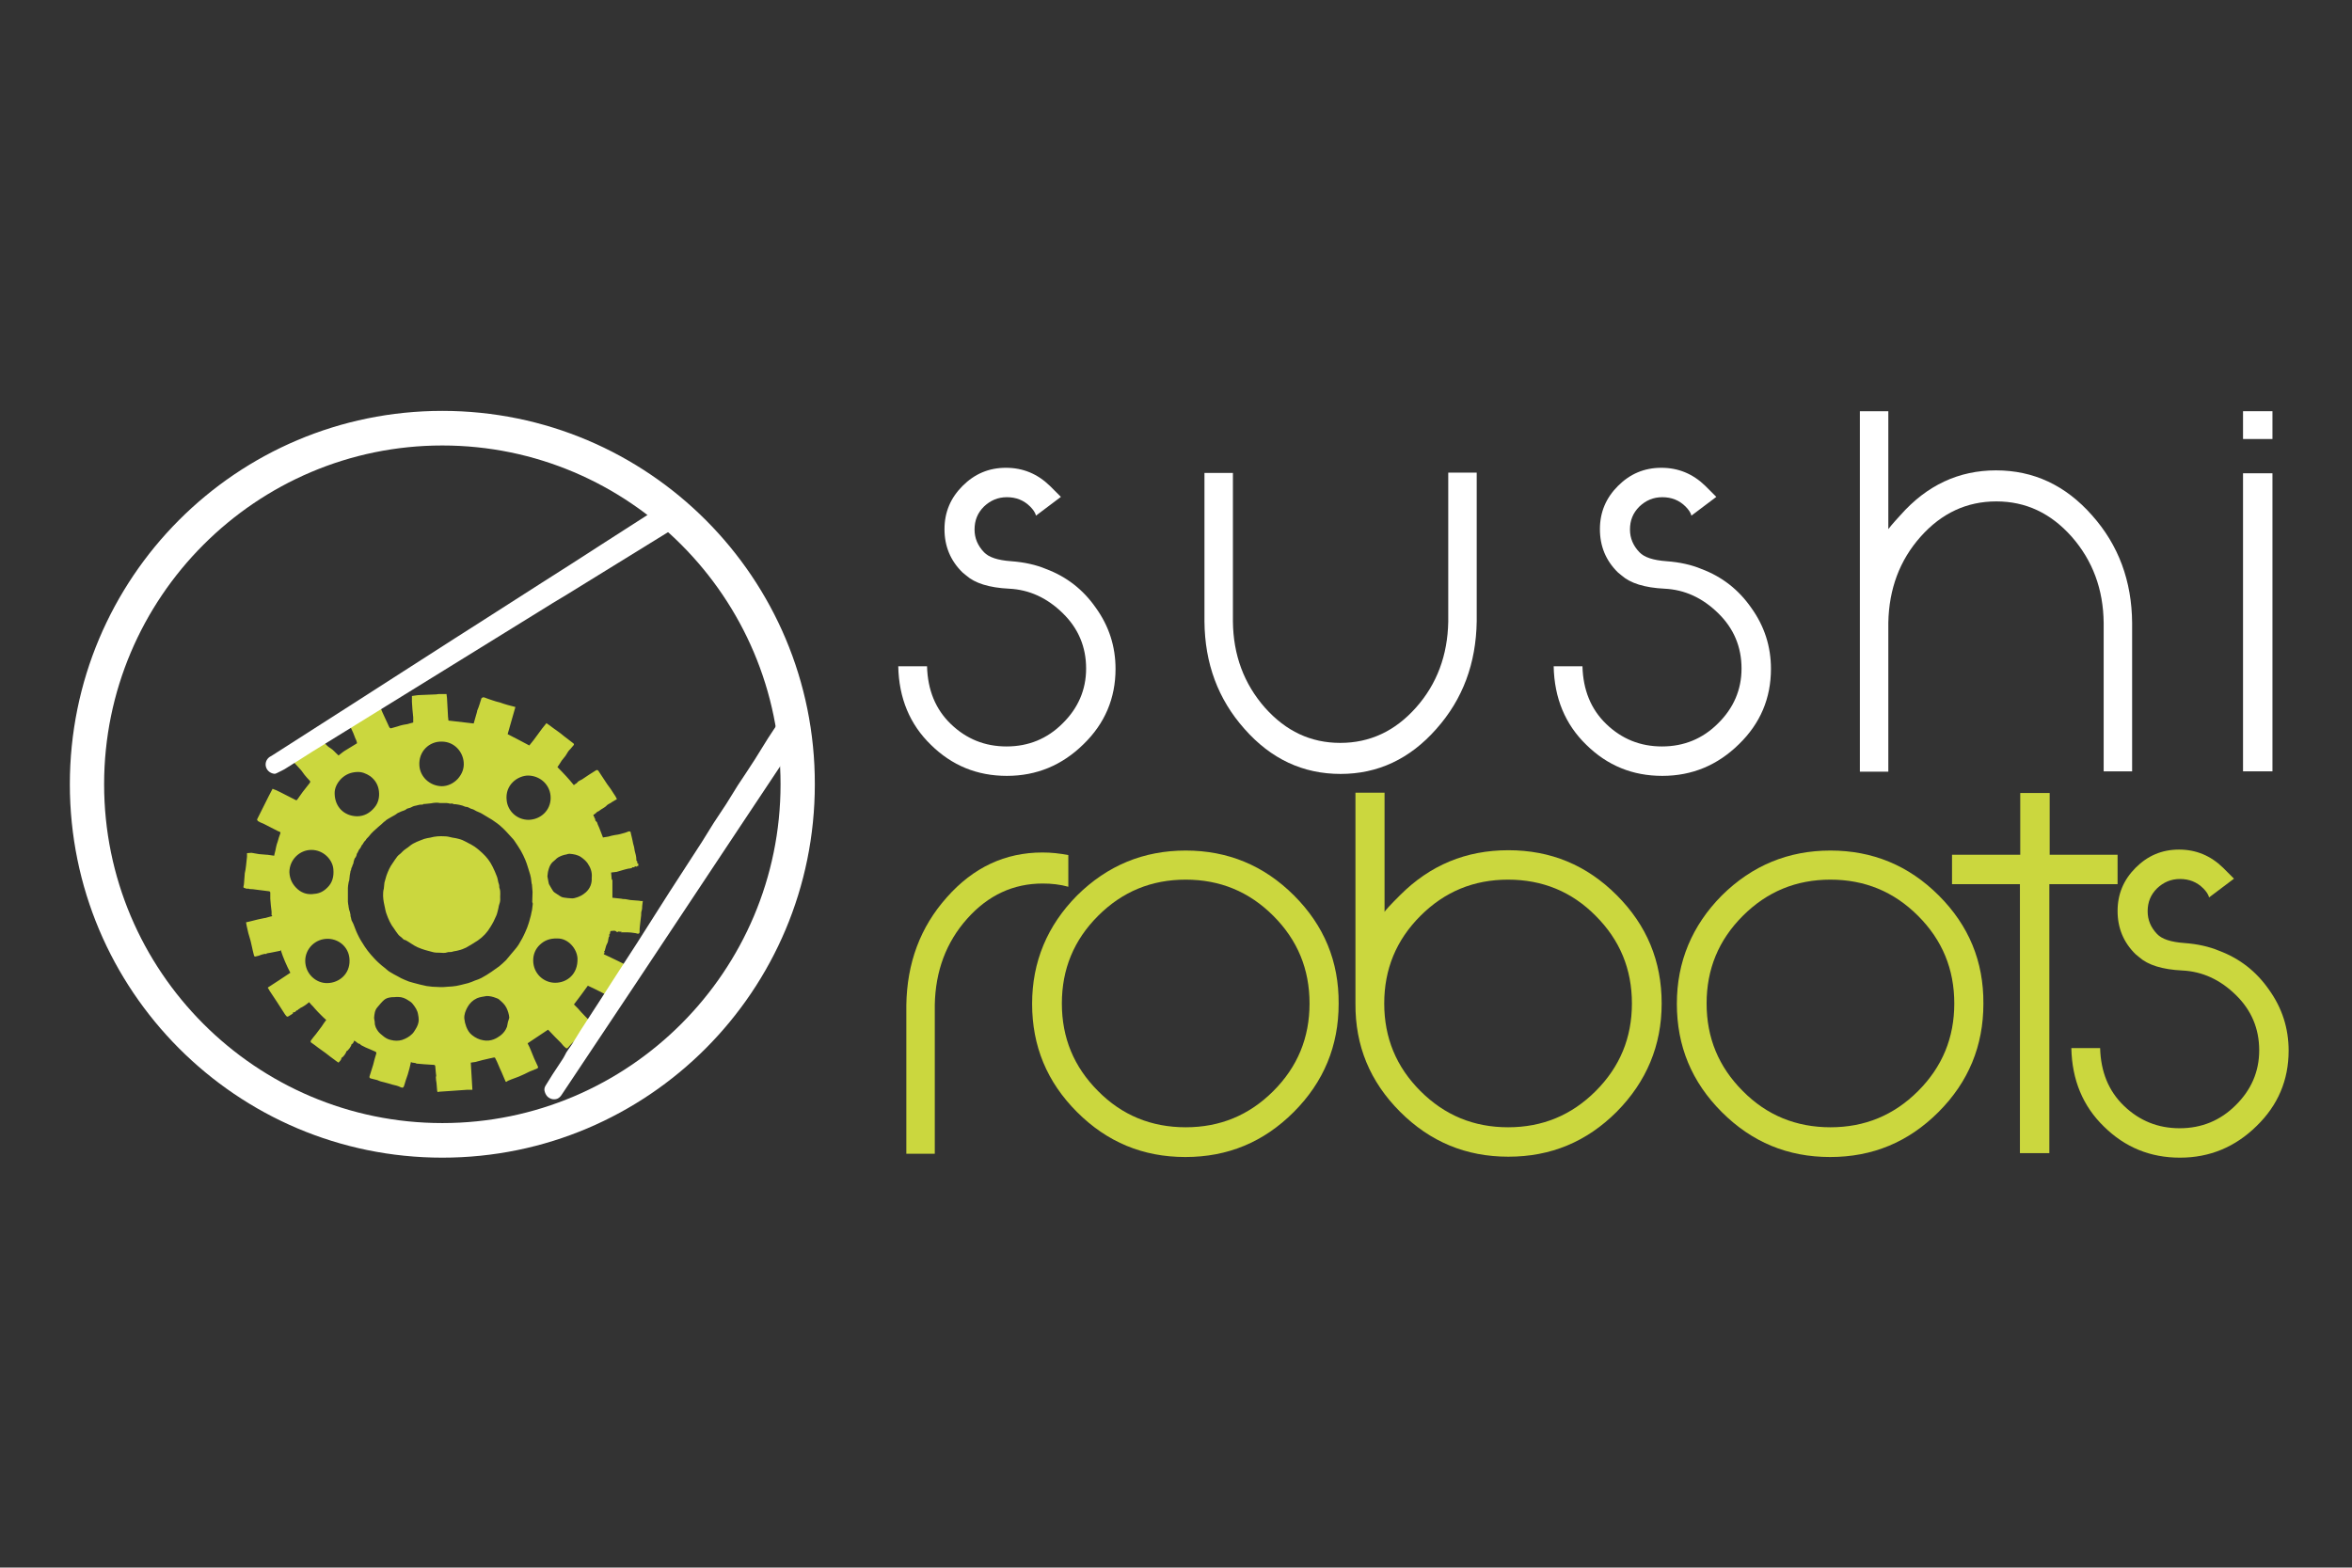
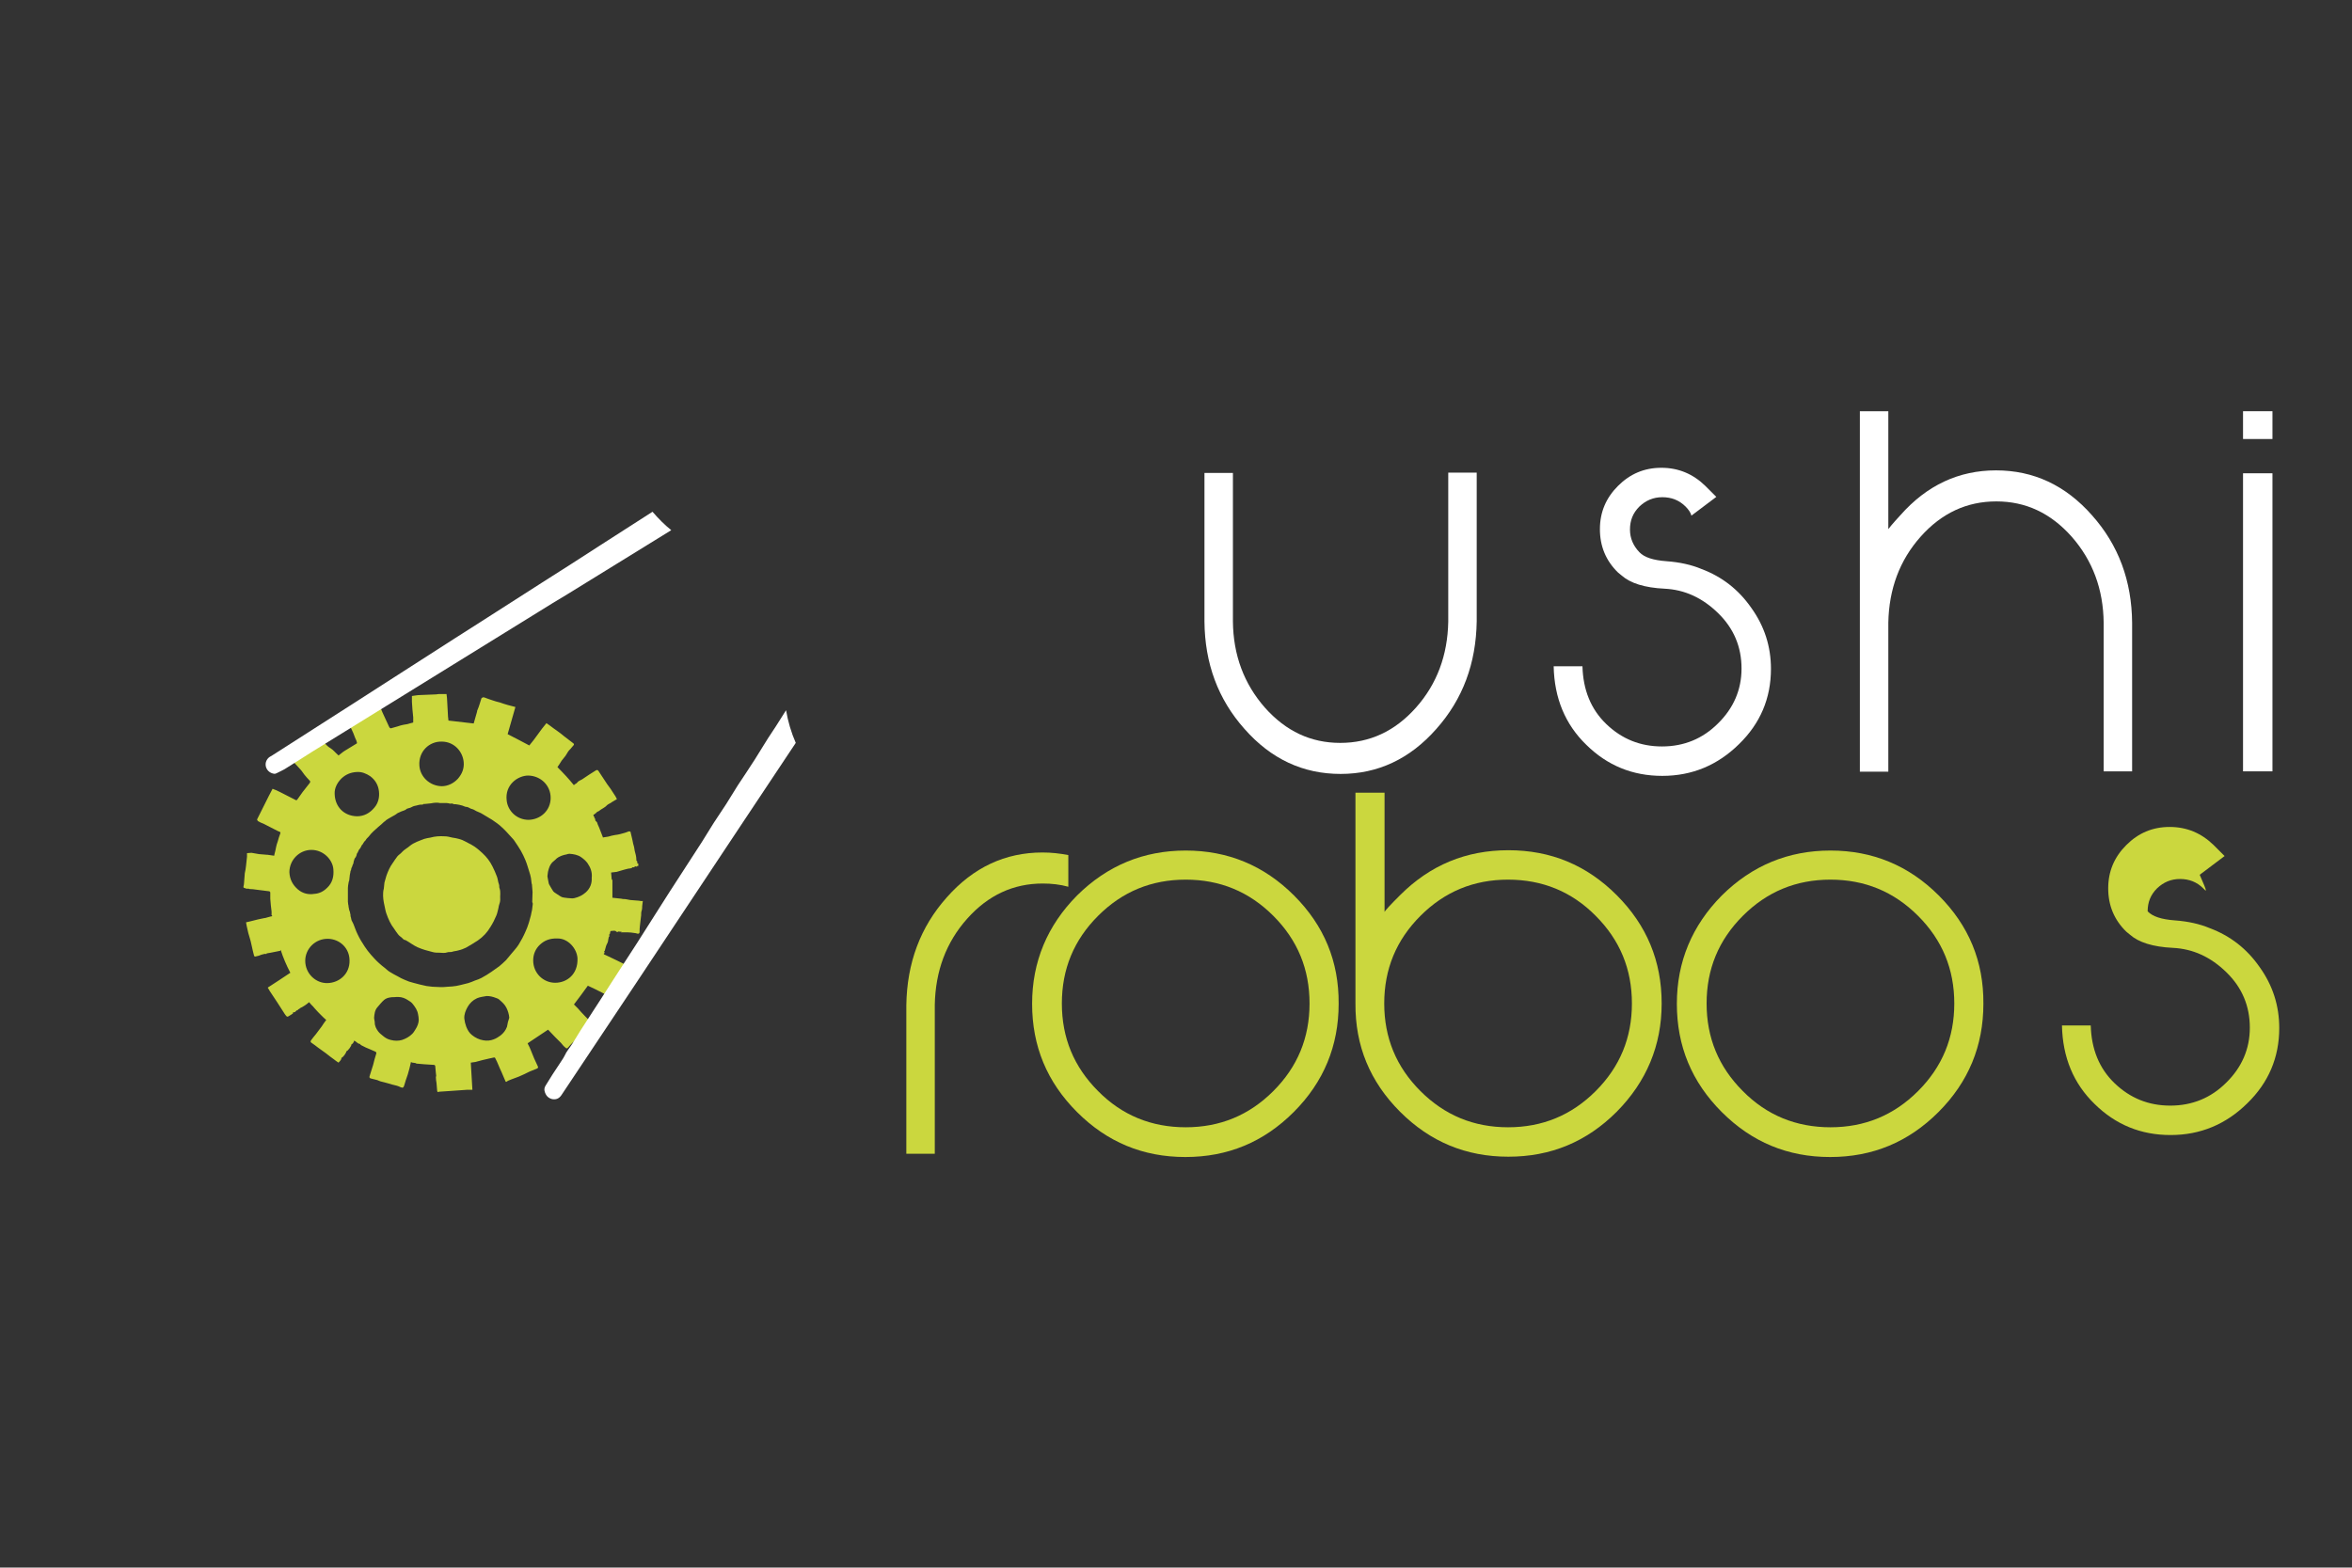
<svg xmlns="http://www.w3.org/2000/svg" version="1.1" id="Calque_1" x="0px" y="0px" viewBox="0 0 727.4 484.9" style="enable-background:new 0 0 727.4 484.9;" xml:space="preserve">
  <rect x="0" y="0" width="727.4" height="484.9" fill="#333333" stroke="none" />
  <style type="text/css">
	.st0{fill:#FFFFFF;}
	.st1{fill:#CBD73E;}
</style>
  <g>
    <g>
-       <path class="st0" d="M318.6,156.7c-2-2-4.4-2.9-7.2-2.9s-5.1,1-7.1,2.9c-2,2-2.9,4.3-2.9,7.1c0,2.7,1,5,2.9,7    c1.5,1.6,4.3,2.5,8.4,2.8c4.1,0.3,7.7,1.1,10.8,2.4c6.4,2.4,11.5,6.4,15.4,12c4.1,5.7,6.1,12,6.1,18.9c0,9.1-3.3,16.9-9.9,23.3    c-6.6,6.5-14.5,9.8-23.7,9.8c-9.2,0-17-3.2-23.5-9.6c-6.5-6.3-9.9-14.4-10.1-24.3h8.9c0.2,7.3,2.6,13.3,7.4,17.9    c4.8,4.6,10.5,6.9,17.2,6.9c6.8,0,12.6-2.4,17.3-7.1c4.8-4.7,7.3-10.4,7.3-17c0-6.7-2.4-12.4-7.2-17.1c-4.9-4.8-10.4-7.3-16.6-7.6    s-10.6-1.7-13.3-4.1c-0.5-0.4-0.9-0.7-1.1-0.9c-3.8-3.7-5.6-8.2-5.6-13.4c0-5.3,1.9-9.7,5.6-13.4c3.7-3.7,8.1-5.6,13.4-5.6    c5.3,0,9.8,1.9,13.6,5.6l3.4,3.4l-7.7,5.8C320.2,158.6,319.5,157.6,318.6,156.7z" />
      <path class="st0" d="M456.7,192.2c-0.2,13-4.3,24.1-12.5,33.3c-8.2,9.3-18.1,13.9-29.6,13.9c-11.6,0-21.5-4.6-29.7-13.9    c-8.2-9.2-12.3-20.3-12.4-33.3v-45.9h8.8v45.9c0.1,10.4,3.4,19.3,9.9,26.7c6.5,7.3,14.2,10.9,23.3,10.9c9.1,0,16.9-3.6,23.4-10.9    c6.5-7.3,9.8-16.2,10-26.6v-46.1h8.8V192.2z" />
      <path class="st0" d="M521.3,156.7c-2-2-4.4-2.9-7.2-2.9c-2.8,0-5.1,1-7.1,2.9c-2,2-2.9,4.3-2.9,7.1c0,2.7,1,5,2.9,7    c1.5,1.6,4.3,2.5,8.4,2.8s7.7,1.1,10.8,2.4c6.4,2.4,11.5,6.4,15.4,12c4.1,5.7,6.1,12,6.1,18.9c0,9.1-3.3,16.9-9.9,23.3    c-6.6,6.5-14.5,9.8-23.7,9.8c-9.2,0-17-3.2-23.5-9.6c-6.5-6.3-9.9-14.4-10.1-24.3h8.9c0.2,7.3,2.6,13.3,7.4,17.9    s10.5,6.9,17.2,6.9c6.8,0,12.6-2.4,17.3-7.1c4.8-4.7,7.3-10.4,7.3-17c0-6.7-2.4-12.4-7.2-17.1c-4.9-4.8-10.4-7.3-16.6-7.6    c-6.2-0.3-10.6-1.7-13.3-4.1c-0.5-0.4-0.9-0.7-1.1-0.9c-3.8-3.7-5.6-8.2-5.6-13.4c0-5.3,1.9-9.7,5.6-13.4    c3.7-3.7,8.1-5.6,13.4-5.6c5.3,0,9.8,1.9,13.6,5.6l3.4,3.4l-7.7,5.8C522.9,158.6,522.2,157.6,521.3,156.7z" />
      <path class="st0" d="M583.9,163.8c0.2-0.3,1.4-1.8,3.8-4.4c8.2-9.3,18.1-13.9,29.6-13.9c11.6,0,21.5,4.6,29.7,13.9    c8.2,9.2,12.3,20.3,12.4,33.3v45.9h-8.8v-45.9c-0.1-10.4-3.4-19.3-9.9-26.7c-6.5-7.3-14.2-10.9-23.3-10.9    c-9.1,0-16.9,3.6-23.4,10.9c-6.5,7.3-9.8,16.2-10,26.6v46.1h-8.8V127.2h8.8V163.8z" />
      <path class="st0" d="M702.8,135.8h-9.1v-8.6h9.1V135.8z M702.8,238.6h-9.1v-92.2h9.1V238.6z" />
    </g>
    <g>
      <path class="st1" d="M197.4,278.6c-0.8-0.1-1.7-0.1-2.5-0.2c-0.7-0.1-1.3-0.3-2-0.3c-0.2,0-0.4,0-0.7-0.1    c-0.9-0.1-1.8-0.2-2.8-0.3v-5.7c0,0-0.1,0-0.1,0c0,0.1,0,0.2-0.1,0.3c-0.1-0.8-0.1-1.6-0.2-2.4c0.5-0.1,1.1-0.1,1.7-0.2    c0.8-0.2,1.6-0.5,2.4-0.7c0.4-0.1,0.8-0.2,1.2-0.3c0.4-0.1,1,0,1.3-0.4c0.1-0.1,0.3,0,0.5,0c0.1,0,0.2-0.1,0.2-0.3    c0.2,0,0.5,0,0.7,0.1v-0.2c0.1,0,0.4,0,0.4,0c0-0.3,0-0.5,0-0.8c-0.1,0-0.2,0-0.3,0c0-0.1,0-0.3,0-0.5c0-0.1,0-0.1-0.2-0.3    c0,0-0.1-0.1-0.1-0.2c0-0.1,0-0.2,0-0.3c0-0.9-0.3-1.8-0.5-2.6c-0.1-0.4-0.1-0.8-0.2-1.2c-0.2-0.7-0.4-1.4-0.5-2.1    c-0.1-0.6-0.3-1.2-0.4-1.7c-0.1-0.3-0.1-0.6-0.2-0.9c-0.1-0.1-0.4-0.2-0.6-0.1c-0.4,0.1-0.7,0.3-1.1,0.4c-1,0.3-2.1,0.6-3.1,0.7    c-0.7,0.1-1.4,0.3-2.1,0.5c-0.4,0.1-0.9,0.1-1.3,0.2c-0.1,0-0.2,0-0.3,0.1c-0.4-1-0.8-2-1.2-3.1c-0.2-0.5-0.5-1-0.6-1.5    c-0.1-0.4-0.6-0.4-0.6-0.9c0-0.1-0.1-0.3-0.1-0.5c0,0-0.1,0-0.2,0c0-0.1,0.1-0.3,0.1-0.4h-0.2c-0.1-0.2-0.1-0.3-0.2-0.6    c0.2-0.1,0.4-0.3,0.7-0.5c0,0,0,0-0.1-0.1c0.1,0,0.3,0,0.3,0c0.1-0.4,0.5-0.4,0.8-0.6c0.8-0.7,1.8-1,2.5-1.8    c0.3-0.3,0.8-0.5,1.3-0.8c0.1,0,0.1-0.1,0.1-0.1c0.6-0.3,1.1-0.7,1.7-1c-0.3-0.6-0.6-1.2-1-1.7c-0.6-1-1.3-2-2-2.9    c-0.9-1.4-1.8-2.7-2.7-4.1c-0.2-0.3-0.4-0.4-0.8-0.2c-1.4,0.9-2.9,1.8-4.3,2.8c-0.5,0.3-1.2,0.5-1.5,1c-0.3,0.4-0.8,0.4-1,0.8    c-1.6-2-3.3-3.8-5.1-5.6c0.4-0.6,0.9-1.3,1.3-2c0.4-0.5,0.8-1,1.2-1.5c0.3-0.4,0.5-0.9,0.8-1.3c0.2-0.3,0.4-0.5,0.7-0.8    c0.4-0.4,0.7-0.9,1.1-1.3c0-0.1,0-0.3-0.1-0.4c-1-0.8-2-1.5-3-2.3c-0.6-0.5-1.2-1-1.8-1.4c-0.5-0.4-1-0.7-1.4-1    c-0.7-0.5-1.4-1.1-2.2-1.6c-1.9,2.2-3.4,4.7-5.3,6.9c-2.2-1.2-4.4-2.3-6.7-3.5c0.8-2.7,1.6-5.5,2.4-8.4c-0.8-0.2-1.6-0.4-2.3-0.6    c-0.8-0.2-1.6-0.5-2.5-0.8c-0.8-0.2-1.6-0.4-2.4-0.7c-0.7-0.2-1.4-0.5-2-0.7c-0.2-0.1-0.5-0.2-0.7-0.2c-0.2,0-0.5,0.2-0.6,0.3    c-0.2,0.5-0.3,1.1-0.5,1.6c-0.2,0.7-0.5,1.5-0.8,2.2c-0.1,0.2,0,0.3-0.1,0.5c-0.3,1.2-0.7,2.3-1,3.5c-2.6-0.3-5.2-0.6-7.8-0.9    c-0.1-0.8-0.2-1.6-0.2-2.4c-0.1-1.2-0.1-2.4-0.2-3.6c0-0.7-0.1-1.4-0.2-2.2c-0.8,0-1.6,0-2.4,0c-0.3,0-0.6,0.1-0.8,0.1    c-1.6,0.1-3.3,0.1-4.9,0.2c-0.9,0-1.8,0.2-2.6,0.3c0,0.6,0,1.2,0,1.8c0.1,1.6,0.2,3.2,0.4,4.8c0,0.5,0,1.1,0,1.6    c-0.7,0.2-1.2,0.3-1.8,0.5c-0.4,0.1-0.8,0.1-1.2,0.2c-0.6,0.1-1.2,0.3-1.8,0.5c-0.7,0.2-1.4,0.4-2.1,0.6c-0.1,0-0.3-0.1-0.4-0.2    c-0.2-0.3-0.3-0.6-0.4-0.8c-0.6-1.3-1.2-2.6-1.8-3.9c-0.3-0.7-0.6-1.4-0.8-2.1c-0.1-0.3-0.2-0.6-0.7-0.3c-1.6,0.7-3.3,1.4-4.9,2.1    c-0.9,0.4-1.9,0.9-2.8,1.3c-0.5,0.2-1.1,0.5-1.7,0.7c-0.2,0.1-0.2,0.2-0.1,0.4c0.4,0.9,0.8,1.9,1.3,2.8c0.5,1,0.9,2,1.3,3.1    c0.2,0.4,0.4,0.8,0.5,1.3c0,0.1,0,0.3-0.1,0.3c-1.2,0.7-2.4,1.5-3.6,2.2c-0.7,0.4-1.3,1-2,1.5c-0.1-0.1-0.2-0.2-0.3-0.3    c-0.7-0.6-1.3-1.4-2.1-1.9c-1.6-0.9-2.4-2.5-3.8-3.5c-1,0.9-2,1.9-3.1,2.8c-1.6,1.5-3.1,3-4.7,4.5c-0.1,0.1,0,0.3,0.1,0.4    c0.7,0.8,1.4,1.5,2.1,2.3c0.5,0.5,0.8,1.1,1.3,1.7c0.5,0.6,1,1.2,1.6,1.8c0.2,0.2,0.2,0.4,0,0.7c-0.7,0.9-1.5,1.9-2.2,2.8    c-0.6,0.8-1.1,1.6-1.7,2.4c-0.1,0.1-0.3,0.2-0.4,0.1c-1.6-0.8-3.3-1.7-4.9-2.5c-0.7-0.4-1.5-0.7-2.3-1c-0.4,0.8-0.8,1.5-1.2,2.3    c-0.9,1.8-1.8,3.6-2.7,5.4c-0.3,0.6-0.6,1.2-0.9,1.8c0,0.1,0.2,0.4,0.3,0.5c0.5,0.3,1.1,0.6,1.7,0.8c1.5,0.8,3,1.5,4.5,2.3    c0.2,0.1,0.3,0.1,0.5,0.2c0.2,0.1,0.3,0.2,0.2,0.5c-0.3,0.8-0.6,1.7-0.8,2.5c-0.2,0.6-0.4,1.1-0.5,1.7c-0.1,0.3-0.1,0.7-0.2,1    c-0.1,0.4-0.2,0.8-0.3,1.2c0,0.2-0.1,0.3-0.1,0.5c-0.7-0.1-1.4-0.2-2.1-0.3c-0.1,0-0.1,0-0.2,0c-0.8-0.1-1.6-0.1-2.4-0.2    c-0.8-0.1-1.5-0.3-2.3-0.4c-0.4,0-0.9,0.1-1.4,0.1c0,0.4,0,0.8,0,1.1c-0.1,0.9-0.2,1.9-0.3,2.8c-0.1,0.8-0.2,1.6-0.4,2.4    c0,0,0,0.1,0,0.1c-0.1,0.9-0.1,1.7-0.2,2.6c0,0.5-0.1,0.9-0.2,1.4c0,0.1,0,0.2,0.1,0.3c0.4,0.1,0.9,0.4,1.2,0.3    c0.3-0.1,0.4,0.1,0.6,0.1c0.7,0,1.4,0.1,2.1,0.2c1.3,0.2,2.7,0.3,4,0.5c0.1,0,0.3,0.2,0.3,0.4c0,0.6,0,1.3,0,1.9    c0.1,1.3,0.2,2.6,0.4,4c0,0.2,0,0.4,0,0.7c0,0.1-0.1,0.3,0,0.3c0.4,0.5,0.1,0.4-0.3,0.5c-0.4,0.1-0.7,0.2-1.1,0.3    c-0.3,0.1-0.6,0.2-0.9,0.2c-0.6,0.1-1.3,0.3-1.9,0.4c-0.8,0.2-1.6,0.4-2.4,0.6c-0.4,0.1-0.8,0.2-1.3,0.3c0.1,0.4,0.1,0.7,0.2,1.1    c0.2,0.7,0.3,1.5,0.5,2.2c0.2,0.8,0.5,1.6,0.7,2.4c0.1,0.4,0.2,0.9,0.3,1.3c0.1,0.6,0.3,1.2,0.4,1.8c0.1,0.4,0.2,0.8,0.3,1.2    c0.1,0.6,0.3,0.7,0.8,0.5c0.3-0.1,0.6-0.1,0.8-0.2c0.5-0.2,1-0.4,1.6-0.5c0.2-0.1,0.4,0,0.7,0c0-0.1,0.1-0.2,0.1-0.2    c0.4-0.1,0.8-0.1,1.2-0.2c1-0.2,2-0.4,3-0.6c0,0,0-0.1,0.1-0.3c0.8,2.5,1.8,4.8,3,7.1c-2.3,1.5-4.6,3.1-7,4.6    c0.2,0.3,0.4,0.6,0.6,1c1.6,2.4,3.2,4.8,4.7,7.2c0.1,0.1,0.2,0.3,0.3,0.4c0.4,0.5,0.5,0.5,1.1,0.1c0.3-0.2,0.7-0.4,1.1-0.7    c0-0.1,0-0.3,0-0.3c0.2-0.1,0.4-0.1,0.5-0.1c0.4-0.1,0.5-0.7,1-0.6c0-0.4,0.4-0.3,0.6-0.5c0,0,0-0.1,0-0.1    c1.1-0.5,2.1-1.2,2.9-1.9c0.3,0.3,0.5,0.6,0.7,0.8c0.2,0.2,0.4,0.4,0.5,0.5c0.2,0.2,0.4,0.5,0.6,0.7c0.6,0.7,1.3,1.4,2,2.1    c0.5,0.5,0.9,0.9,1.5,1.4c-0.5,0.7-1,1.3-1.4,2c-0.6,0.8-1.2,1.6-1.8,2.4c-0.5,0.6-1,1.2-1.5,1.9c-0.2,0.3-0.2,0.6,0.2,0.8    c0.7,0.5,1.3,0.9,1.9,1.4c0.8,0.6,1.7,1.2,2.5,1.8c0.8,0.6,1.6,1.3,2.5,1.9c0.4,0.3,0.9,0.7,1.4,1c0.4-0.5,0.9-0.8,0.9-1.5    c0.4,0,1.6-1.6,1.5-2c0.4,0,1.7-1.7,1.6-2.2c0.2,0.1,0.8-0.6,0.8-1.1c0.7,0.2,1.1,1,1.8,1c0.1,0.1,0.2,0.3,0.4,0.4    c0.9,0.5,1.8,0.9,2.8,1.3c0.5,0.2,1.1,0.5,1.6,0.7c0.2,0.1,0.3,0.2,0.3,0.5c-0.4,1.2-0.7,2.4-1,3.6c-0.4,1.2-0.7,2.3-1.1,3.5    c-0.1,0.4,0,0.6,0.4,0.7c0.7,0.2,1.3,0.3,2,0.5c0.3,0.1,0.6,0.3,1,0.4c0.4,0.1,0.8,0.2,1.2,0.3c0.4,0.1,0.7,0.2,1.1,0.3    c0.9,0.3,1.7,0.5,2.6,0.7c0.4,0.1,0.9,0.3,1.3,0.5c0.7,0.3,0.9,0.1,1.1-0.5c0.3-1.1,0.7-2.3,1.1-3.4c0.4-1.3,0.7-2.5,1-3.9    c0.5,0.4,1.2,0.1,1.7,0.5c0,0,0.1,0,0.1,0c0.8,0.1,1.5,0.1,2.3,0.2c1,0.1,2.1,0.1,3.1,0.2c0.1,0,0.3,0.2,0.3,0.3    c0.1,0.7,0.1,1.5,0.2,2.2c0,0.3,0.1,0.5,0.1,0.8c0,0.2-0.1,0.4-0.1,0.5c0,0.6,0.1,1.2,0.2,1.8c0.1,0.8,0.1,1.6,0.2,2.4    c0,0.1,0.1,0.3,0.2,0.4h0.2c0,0,0.1-0.1,0.1-0.1c1-0.1,2-0.1,3-0.2c1.9-0.1,3.8-0.3,5.7-0.4c0.5,0,1.1,0,1.7,0    c-0.2-2.8-0.3-5.6-0.5-8.4c0.4-0.1,0.9-0.1,1.4-0.2c1.5-0.4,2.9-0.8,4.4-1.1c0.5-0.1,0.9-0.2,1.4-0.3c0.1,0,0.2,0,0.3,0.1    c0.2,0.4,0.4,0.8,0.6,1.2c0.3,0.7,0.6,1.4,0.9,2.1c0.4,0.8,0.7,1.6,1.1,2.5c0.2,0.4,0.4,0.9,0.6,1.4c0.1,0.2,0.2,0.4,0.5,0.1    c0.4-0.3,0.9-0.4,1.3-0.6c0.8-0.3,1.6-0.6,2.4-0.9c1.1-0.5,2.3-1,3.4-1.6c0.5-0.2,1-0.4,1.5-0.6c0.3-0.1,0.6-0.2,0.9-0.4    c0.1-0.1,0.1-0.3,0.1-0.4c-0.4-0.9-0.8-1.7-1.2-2.6c-0.4-0.9-0.7-1.8-1.1-2.7c-0.2-0.6-0.5-1.1-0.8-1.7c-0.1-0.1-0.1-0.3-0.1-0.3    c2.1-1.4,4.2-2.8,6.3-4.2c0.7,0.7,1.4,1.5,2.2,2.3c0.6,0.6,1.2,1.2,1.8,1.8c0.4,0.5,0.8,1,1.3,1.4c0.4,0.4,0.6,0.4,1-0.1    c0.4-0.5,0.8-0.9,1.2-1.3c0.7-0.6,1.5-1.2,2.2-1.9c0.4-0.4,0.8-0.9,1.2-1.3c0.5-0.4,1-0.8,1.4-1.3c0.4-0.3,0.7-0.7,1.1-1    c0.3-0.3,0.2-0.5,0-0.7c-0.6-0.7-1.2-1.3-1.9-2c-0.8-0.8-1.6-1.7-2.3-2.5c-0.4-0.4-0.8-0.8-1.2-1.2c1.5-1.9,2.9-3.9,4.3-5.8    c1.5,0.7,3,1.4,4.5,2.2c1,0.5,2,1.1,3,1.6c0.1,0,0.4-0.1,0.5-0.3c0.6-1.1,1.1-2.1,1.7-3.2c0.6-1.3,1.3-2.6,1.9-4    c0.3-0.6,0.6-1.3,0.9-1.9c0.1-0.3,0-0.4-0.2-0.5c-1.1-0.6-2.2-1.2-3.3-1.7c-0.8-0.4-1.7-0.8-2.5-1.2c-0.5-0.2-1-0.5-1.5-0.7    c0,0-0.1-0.1-0.1-0.2c0.1-0.1,0.2-0.1,0.3-0.3c0-0.1-0.4-0.5,0-0.5c0.1-0.4,0.2-0.8,0.3-1.1c0-0.1,0.2-0.7,0.3-0.9    c0.1-0.2,0.2-0.4,0.3-0.6c0.1-0.3,0.2-0.6,0.2-0.9c0.1-0.3,0.1-0.7,0.2-1c0,0,0.1,0,0.2,0c0-0.3-0.3-0.6,0.1-0.8    c0.1-0.3,0.1-0.7,0.2-0.9c0.3,0,0.7-0.1,1-0.1c0.2,0,0.6,0,0.7,0.2c0.3,0.3,0.6,0.2,0.9,0c0,0,0.2,0.1,0.2,0.1c0.2,0,0.4,0,0.7,0    c-0.1,0.1-0.2,0.1-0.3,0.2c0.8,0,1.5,0,2.2,0c0.7,0,1.3,0.1,2,0.2c0.3,0,0.6,0.1,0.9,0.2c0.4,0.1,0.7-0.1,0.7-0.5    c0-0.6,0-1.3,0.1-1.9c0.1-0.9,0.2-1.8,0.3-2.6c0.1-0.5,0.1-0.9,0.1-1.4c0-0.3,0.1-0.6,0.2-0.9c0.1-0.4,0.1-0.8,0.1-1.2    c0.1-0.5,0.1-1.1,0.2-1.6C198.1,278.8,197.9,278.6,197.4,278.6z M163.4,239.9c3.9,0.1,6.9,3.1,6.9,6.9c0,3.9-3.1,6.7-6.8,6.8    c-3.8,0-6.5-2.9-6.8-6C156.1,242.8,160.1,239.9,163.4,239.9z M136.6,229.4c3.9,0,6.5,3.1,6.8,6.3c0.2,2-0.5,3.7-1.8,5.2    c-1.3,1.4-3.1,2.3-5,2.3c-3.8-0.1-6.7-3-6.9-6.4C129.4,232.4,132.8,229.3,136.6,229.4z M105.6,240.8c1.4-1.3,2.9-1.9,4.8-2    c1.5-0.1,2.9,0.5,4.1,1.3c1.6,1.2,2.5,2.8,2.7,4.7c0.2,1.8-0.2,3.6-1.4,5c-1.4,1.7-3.2,2.7-5.4,2.7c-4.1-0.1-6.8-3-6.9-6.9    C103.4,243.9,104.2,242.2,105.6,240.8z M92.1,275.1c-1.6-1.4-2.5-3.1-2.6-5.3c0-3.8,3.1-6.9,6.8-6.9c3.8,0,6.6,3.1,6.8,6    c0.2,2.2-0.3,4.2-1.9,5.7c-1.1,1.1-2.4,1.8-4,1.9C95.4,276.8,93.6,276.4,92.1,275.1z M101.3,304.1c-3.7,0.1-6.9-3-6.9-6.9    c0-3.7,3.1-6.9,7.1-6.8c3.6,0.1,6.6,2.9,6.6,6.7C108.2,301.2,105,304,101.3,304.1z M128.5,318.4c-0.3,0.5-0.6,1-1,1.4    c-0.9,0.9-2,1.5-3.2,1.9c-1.1,0.3-2.2,0.3-3.4,0c-1-0.2-1.8-0.7-2.5-1.3c-0.5-0.4-1-0.8-1.4-1.3c-0.6-0.8-1.1-1.7-1.1-2.8    c0-0.5-0.2-1-0.2-1.5c0.1-1.1,0.2-2.3,1-3.2c0.7-0.8,1.3-1.6,2.1-2.3c0.6-0.5,1.3-0.7,2.1-0.8c0.6-0.1,1.1,0,1.6-0.1    c0.3,0,0.5,0,0.7,0c1.1,0,2.1,0.4,3,1c0.5,0.3,1,0.6,1.4,1.1c0.8,1,1.5,2,1.7,3.3c0.1,0.5,0.2,1.1,0.2,1.7    C129.5,316.4,129.1,317.5,128.5,318.4z M157.1,316.1c-0.1,0.5-0.2,1-0.3,1.5c-0.4,1.1-1.1,2-2,2.7c-0.7,0.5-1.3,0.9-2.1,1.2    c-1,0.4-2.1,0.5-3.2,0.3c-1.3-0.2-2.5-0.8-3.5-1.6c-0.9-0.7-1.4-1.6-1.8-2.6c-0.3-0.8-0.5-1.6-0.6-2.5c-0.1-1.3,0.4-2.5,1-3.6    c0.7-1.2,1.6-2.1,2.9-2.7c0.4-0.2,0.9-0.3,1.3-0.4c0.6-0.1,1.1-0.2,1.7-0.3c1,0,1.9,0.2,2.9,0.6c0.4,0.1,0.8,0.3,1.1,0.6    c0.8,0.7,1.6,1.4,2.1,2.4c0.5,1,0.8,2,0.9,3.1C157.4,315.3,157.2,315.7,157.1,316.1z M164.7,280.2c-0.1,0.6-0.1,1.3-0.3,1.9    c-0.1,0.7-0.3,1.4-0.5,2.1c-0.1,0.5-0.3,1-0.4,1.4c-0.3,0.9-0.6,1.8-1,2.6c-0.6,1.4-1.3,2.7-2.1,4c-0.7,1.1-1.6,2-2.4,3    c-0.5,0.6-1,1.2-1.5,1.8c-0.7,0.7-1.4,1.3-2.1,1.9c-0.8,0.6-1.6,1.1-2.4,1.7c-1,0.7-2,1.3-3.1,1.9c-0.6,0.3-1.3,0.6-2,0.8    c-0.7,0.3-1.4,0.6-2.1,0.8c-0.8,0.2-1.6,0.4-2.4,0.6c-0.5,0.1-1,0.2-1.4,0.3c0,0-0.1,0-0.1,0c-0.7,0.1-1.4,0.2-2.1,0.2    c-1.1,0.1-2.2,0.2-3.3,0.1c-1.2,0-2.4-0.1-3.6-0.3c-1.4-0.3-2.7-0.6-4.1-1c-0.9-0.2-1.7-0.5-2.6-0.9c-0.8-0.3-1.5-0.7-2.2-1.1    c-0.8-0.4-1.7-0.9-2.5-1.4c-0.5-0.3-1-0.8-1.5-1.2c-0.6-0.5-1.2-0.9-1.8-1.5c-0.9-0.8-1.7-1.7-2.5-2.6c-0.7-0.8-1.3-1.6-1.9-2.5    c-0.8-1.2-1.6-2.5-2.2-3.8c-0.5-1-0.9-2.2-1.3-3.2c-0.2-0.4-0.4-0.8-0.6-1.2c0,0,0-0.1,0-0.1c-0.1-0.2-0.1-0.3-0.1-0.5    c0,0,0,0,0,0c-0.1-0.3-0.2-0.5-0.2-0.8c0,0,0-0.1,0-0.1c0-0.1,0-0.1,0-0.2l0,0c0-0.1-0.1-0.2-0.1-0.4c0-0.2-0.1-0.3-0.1-0.5    c0-0.1,0-0.1-0.1-0.2c-0.1-0.1,0-0.2-0.1-0.4c-0.1-0.2-0.1-0.3-0.1-0.5c0-0.1-0.1-0.3-0.1-0.4c0-0.2,0-0.5-0.1-0.7    c0-0.3-0.1-0.6-0.1-0.9c0-0.1,0-0.3,0-0.4c0-0.7,0-1.3,0-2c0-0.6,0-1.2,0-1.8c0-0.5,0.1-1,0.2-1.6c0-0.2,0.1-0.5,0.2-0.7    c0.1-0.6,0.1-1.2,0.2-1.8c0-0.2,0.1-0.3,0.1-0.5c0.1-0.3,0.1-0.6,0.1-0.7c0.1-0.1,0.1-0.1,0.1-0.1c0-0.1,0.1-0.2,0.1-0.3    c0-0.3,0.1-0.6,0.3-0.9c0.1-0.2,0.1-0.5,0.3-0.8c0.2-0.3,0.1-0.8,0.3-1.1c0-0.2,0.1-0.4,0.2-0.6c0-0.1,0.1-0.2,0.2-0.3    c0,0,0,0,0,0c0,0,0,0,0,0c0,0,0-0.1,0.1-0.1c0.1-0.2,0.2-0.5,0.3-0.7c0,0,0-0.1,0-0.1c0-0.2,0.1-0.4,0.2-0.5c0,0,0-0.1,0-0.1    c0.1,0,0.1,0,0.1,0c0-0.1,0.1-0.2,0.1-0.3c0,0,0,0,0,0c0,0,0,0,0,0c0-0.1,0.1-0.1,0.1-0.1c0.1-0.4,0.3-0.7,0.6-1    c0.2-0.3,0.4-0.7,0.5-1c0,0,0,0,0.1,0c0.1-0.1,0.1-0.2,0.2-0.3c0.1-0.2,0.2-0.3,0.3-0.5c0.1-0.2,0.3-0.4,0.5-0.6    c0,0,0.1-0.1,0.1-0.1c0.2-0.5,0.7-0.8,1-1.2c0.8-1.1,1.9-2,2.9-2.9c0.6-0.5,1.2-1,1.8-1.6c0.1-0.1,0.2-0.1,0.2-0.1    c0.5-0.6,1.3-0.9,1.9-1.3c0.6-0.4,1.2-0.6,1.7-1c0.3-0.3,0.7-0.4,1.1-0.6c0.7-0.4,1.5-0.4,2.1-1c0.1-0.1,0.4-0.1,0.6-0.2    c0.7-0.1,1.2-0.6,1.8-0.7c0.8-0.1,1.5-0.5,2.4-0.4c0.1,0,0.2-0.1,0.4-0.1c0,0-0.1-0.1-0.1-0.1c0.2,0,0.4,0,0.5,0    c0.6-0.1,1.3-0.1,1.9-0.2c0.5-0.1,1.1-0.2,1.6-0.2c0.4,0,0.7,0,1.1,0.1c0.7,0,1.3,0,2,0c0.4,0,0.8,0.1,1.2,0.2    c0.3,0,0.6-0.1,0.8,0c0.4,0.3,0.7,0.1,1.1,0.2c0.6,0.1,1.3,0.2,1.9,0.4c0.4,0.1,0.8,0.4,1.2,0.4c0.7,0,1.2,0.6,1.9,0.7    c0.4,0.1,0.8,0.4,1.2,0.6c0.6,0.3,1.3,0.5,1.9,0.9c1,0.6,2,1.2,3,1.8c1,0.7,2.1,1.4,3,2.3c1,0.9,1.8,1.8,2.7,2.8    c0.4,0.5,0.9,0.9,1.2,1.4c0.7,1,1.4,2.1,2,3.1c0.5,0.9,1,1.9,1.4,2.9c0.5,1.2,0.8,2.4,1.2,3.6c0.2,0.6,0.4,1.3,0.5,1.9    c0.1,0.5,0.1,1.1,0.2,1.6c0,0.1,0,0.2,0.1,0.3c0,0.4,0.1,0.8,0.1,1.2c0,0.4,0.1,0.8,0.1,1.2c0,1.1-0.1,2.1-0.1,3.2    C164.8,279.2,164.8,279.7,164.7,280.2z M171.7,304c-3.7,0-6.8-3-6.8-6.9c0-1.9,0.7-3.6,2.1-4.9c1.3-1.2,2.9-2,5.5-1.9    c3.2,0,5.9,3.1,6.1,6.1C178.8,301.4,175.3,304,171.7,304z M181.2,276c-1,0.9-2.2,1.5-3.5,1.8c-0.7,0.2-1.4,0-2.1,0    c-0.6-0.1-1.2-0.1-1.8-0.3c-0.5-0.2-1-0.6-1.5-0.9c-0.2-0.1-0.4-0.3-0.6-0.4c-0.2-0.1-0.4-0.3-0.6-0.5c-0.4-0.6-0.8-1.3-1.2-2    c-0.2-0.3-0.2-0.6-0.3-1c-0.1-0.5-0.2-1.1-0.3-1.6c0.1-0.7,0.1-1.3,0.3-1.9c0.2-0.8,0.5-1.6,1-2.2c0.3-0.4,0.8-0.7,1.2-1.1    c0.5-0.6,1.2-0.9,1.9-1.2c0.5-0.2,1-0.3,1.5-0.4c0.3-0.1,0.6-0.2,0.9-0.2c1.3,0.1,2.6,0.3,3.7,1.1c0.7,0.5,1.4,1.1,1.9,1.8    c0.9,1.3,1.5,2.8,1.3,4.5C183.1,273.3,182.5,274.8,181.2,276z" />
      <path class="st1" d="M124.2,290c-0.4-0.3-0.8-0.6-1.1-1c-0.4-0.5-0.8-1.1-1.2-1.7c-1.1-1.4-1.8-3-2.4-4.7    c-0.3-0.8-0.4-1.7-0.6-2.5c-0.3-1.3-0.5-2.6-0.4-4c0-0.4,0.1-0.8,0.2-1.2c0.1-0.6,0.1-1.3,0.2-1.9c0.2-0.7,0.4-1.4,0.6-2.1    c0.5-1.4,1.1-2.8,2-4c0.5-0.7,0.9-1.4,1.4-2c0.4-0.5,1-0.8,1.4-1.3c0.7-0.8,1.6-1.2,2.4-1.9c1.3-1.1,3-1.6,4.5-2.2    c0.6-0.2,1.3-0.3,1.9-0.4c1.4-0.4,2.9-0.5,4.4-0.4c0.8,0,1.6,0.2,2.4,0.4c0.7,0.1,1.3,0.2,2,0.4c0.8,0.2,1.5,0.5,2.2,0.9    c0.6,0.3,1.1,0.6,1.7,0.9c1.3,0.7,2.3,1.6,3.4,2.6c1.3,1.2,2.3,2.5,3.1,4.1c0.5,1,1,2.1,1.4,3.2c0.3,0.8,0.3,1.6,0.6,2.3    c0.2,0.5,0,0.9,0.2,1.3c0.4,1.1,0.1,2.3,0.2,3.5c0,0.6-0.2,1.2-0.4,1.8c-0.1,0.3-0.1,0.7-0.2,1c-0.2,0.7-0.3,1.4-0.6,2.1    c-0.5,1.2-1.1,2.4-1.8,3.5c-1,1.7-2.3,3.1-3.9,4.2c-1.2,0.8-2.4,1.5-3.6,2.2c-0.8,0.4-1.6,0.7-2.5,0.9c-0.6,0.2-1.3,0.2-1.8,0.4    c-0.6,0.2-1.1,0-1.6,0.2c-0.8,0.3-1.6,0.1-2.4,0.1c-0.7,0-1.4,0-2.1-0.2c-1.6-0.4-3.1-0.8-4.7-1.5c-1.3-0.6-2.4-1.5-3.7-2.2    C124.9,290.8,124.6,290.4,124.2,290C124.2,290,124.2,290,124.2,290z" />
    </g>
    <g>
      <path class="st0" d="M243.1,219.7c-1,1.6-2.1,3.3-3.1,4.9c-0.8,1.3-1.7,2.5-2.5,3.8c-1.4,2.2-2.7,4.4-4.1,6.6    c-1.7,2.7-3.5,5.3-5.2,7.9c-1.2,1.9-2.4,3.9-3.6,5.8c-1.3,2-2.6,3.9-3.9,5.9c-1.2,1.9-2.4,3.9-3.6,5.8    c-3.4,5.2-6.7,10.4-10.1,15.6c-1.4,2.2-2.8,4.4-4.2,6.6c-3.9,6.2-7.8,12.3-11.8,18.4c-3.8,6-7.7,11.9-11.5,17.8    c-0.8,1.3-1.6,2.6-2.4,3.9c-0.8,1.3-1.9,2.5-2.5,3.9c-0.4,0.8-1,1.6-1.5,2.4c-1.5,2.2-2.9,4.4-4.3,6.7c-0.4,0.6-0.6,1.3-0.3,2.1    c0.4,1.2,1.1,1.9,2.3,2.2c1.2,0.2,2.1-0.2,2.8-1.2c0.1-0.2,0.3-0.4,0.4-0.6c7.6-11.4,15.2-22.8,22.8-34.2    c10.7-16.2,21.5-32.3,32.2-48.5c5.7-8.6,11.4-17.1,17.1-25.7C244.7,226.6,243.7,223.2,243.1,219.7z" />
      <path class="st0" d="M201.8,158.3c-5.4,3.5-10.8,6.9-16.2,10.4c-6,3.9-12.1,7.8-18.1,11.6c-6.3,4-12.6,8.1-18.9,12.1    c-2.7,1.7-5.3,3.4-8,5.1c-10.8,6.9-21.6,13.9-32.4,20.8c-8,5.1-15.9,10.2-23.9,15.3c-0.3,0.2-0.7,0.4-1,0.6    c-1.8,1.4-1.4,4,0.6,4.9c0.5,0.2,1.1,0.4,1.6,0.1c1.1-0.6,2.2-1,3.2-1.7c2.6-1.6,5.2-3.3,7.9-5c12.3-7.6,24.6-15.2,36.9-22.8    c11-6.8,22-13.6,33-20.4c3-1.9,6-3.7,9-5.5c10.7-6.6,21.4-13.2,32.1-19.8C205.6,162.4,203.6,160.4,201.8,158.3z" />
    </g>
    <g id="Ellipse_1_2_">
-       <path class="st0" d="M136.8,137.8c57.7,0,104.6,47,104.6,104.8c0,57.8-46.9,104.8-104.6,104.8c-57.7,0-104.6-47-104.6-104.8    C32.2,184.8,79.2,137.8,136.8,137.8 M136.8,127.1c-63.7,0-115.2,51.7-115.2,115.5c0,63.8,51.6,115.5,115.2,115.5    c63.7,0,115.2-51.7,115.2-115.5C252.1,178.8,200.5,127.1,136.8,127.1L136.8,127.1z" />
-     </g>
+       </g>
    <g>
      <path class="st1" d="M330.4,274.3c-2.5-0.7-5.2-1-7.9-1c-9.1,0-16.9,3.6-23.4,10.9c-6.5,7.3-9.8,16.2-10,26.6v46.1h-8.8v-46    c0.2-13,4.3-24.1,12.5-33.3c8.2-9.3,18.1-13.9,29.6-13.9c2.8,0,5.4,0.3,8,0.8V274.3z" />
      <path class="st1" d="M366.7,263.1c13,0,24.2,4.6,33.5,13.9c9.3,9.3,13.9,20.4,13.8,33.5c0,13-4.6,24.2-13.9,33.5    s-20.4,13.9-33.5,13.9s-24.2-4.6-33.5-13.9s-13.9-20.4-13.9-33.5c0-13,4.7-24.2,13.9-33.5C342.5,267.7,353.7,263.1,366.7,263.1z     M366.7,348.7c10.6,0,19.6-3.7,27.1-11.2c7.5-7.5,11.2-16.5,11.2-27.1s-3.7-19.6-11.2-27.1c-7.5-7.5-16.5-11.2-27.1-11.2    s-19.6,3.7-27.1,11.2c-7.5,7.5-11.2,16.5-11.2,27.1s3.7,19.6,11.2,27.1C347,345,356.1,348.7,366.7,348.7z" />
      <path class="st1" d="M428.1,282.2c0.4-0.7,2-2.4,4.9-5.3c9.3-9.3,20.4-13.9,33.5-13.9s24.2,4.6,33.5,13.9    c9.3,9.3,13.9,20.4,13.9,33.5c0,13-4.7,24.2-13.9,33.5c-9.3,9.3-20.4,13.9-33.5,13.9s-24.2-4.6-33.5-13.9s-13.9-20.4-13.8-33.5    v-65.2h9V282.2z M466.4,272.1c-10.6,0-19.6,3.7-27.1,11.2c-7.5,7.5-11.2,16.5-11.2,27.1s3.7,19.6,11.2,27.1    c7.5,7.5,16.5,11.2,27.1,11.2s19.6-3.7,27.1-11.2c7.5-7.5,11.2-16.5,11.2-27.1s-3.7-19.6-11.2-27.1    C486.1,275.8,477,272.1,466.4,272.1z" />
      <path class="st1" d="M566.1,263.1c13,0,24.2,4.6,33.5,13.9c9.3,9.3,13.9,20.4,13.8,33.5c0,13-4.6,24.2-13.9,33.5    c-9.3,9.3-20.4,13.9-33.5,13.9s-24.2-4.6-33.5-13.9s-13.9-20.4-13.9-33.5c0-13,4.7-24.2,13.9-33.5    C541.9,267.7,553.1,263.1,566.1,263.1z M566.1,348.7c10.6,0,19.6-3.7,27.1-11.2c7.5-7.5,11.2-16.5,11.2-27.1s-3.7-19.6-11.2-27.1    c-7.5-7.5-16.5-11.2-27.1-11.2c-10.6,0-19.6,3.7-27.1,11.2c-7.5,7.5-11.2,16.5-11.2,27.1s3.7,19.6,11.2,27.1    C546.4,345,555.5,348.7,566.1,348.7z" />
-       <path class="st1" d="M633.8,264.4h21.1v9.1h-21.1v83.2h-9.1v-83.2h-21v-9.1h21.1v-19.1h9.1V264.4z" />
-       <path class="st1" d="M681.4,274.8c-2-2-4.4-2.9-7.2-2.9c-2.8,0-5.1,1-7.1,2.9c-2,2-2.9,4.3-2.9,7.1c0,2.7,1,5,2.9,7    c1.5,1.6,4.3,2.5,8.4,2.8c4.1,0.3,7.7,1.1,10.8,2.4c6.4,2.4,11.5,6.4,15.4,12c4.1,5.7,6.1,12,6.1,18.9c0,9.1-3.3,16.9-9.9,23.3    c-6.6,6.5-14.5,9.8-23.7,9.8c-9.2,0-17-3.2-23.5-9.6c-6.5-6.3-9.9-14.4-10.1-24.3h8.9c0.2,7.3,2.6,13.3,7.4,17.9    s10.5,6.9,17.2,6.9c6.8,0,12.6-2.4,17.3-7.1c4.8-4.7,7.3-10.4,7.3-17c0-6.7-2.4-12.4-7.2-17.1c-4.9-4.8-10.4-7.3-16.6-7.6    c-6.2-0.3-10.6-1.7-13.3-4.1c-0.5-0.4-0.9-0.7-1.1-0.9c-3.8-3.7-5.6-8.2-5.6-13.4c0-5.3,1.9-9.7,5.6-13.4    c3.7-3.7,8.1-5.6,13.4-5.6c5.3,0,9.8,1.9,13.6,5.6l3.4,3.4l-7.7,5.8C683,276.7,682.3,275.7,681.4,274.8z" />
+       <path class="st1" d="M681.4,274.8c-2-2-4.4-2.9-7.2-2.9c-2.8,0-5.1,1-7.1,2.9c-2,2-2.9,4.3-2.9,7.1c1.5,1.6,4.3,2.5,8.4,2.8c4.1,0.3,7.7,1.1,10.8,2.4c6.4,2.4,11.5,6.4,15.4,12c4.1,5.7,6.1,12,6.1,18.9c0,9.1-3.3,16.9-9.9,23.3    c-6.6,6.5-14.5,9.8-23.7,9.8c-9.2,0-17-3.2-23.5-9.6c-6.5-6.3-9.9-14.4-10.1-24.3h8.9c0.2,7.3,2.6,13.3,7.4,17.9    s10.5,6.9,17.2,6.9c6.8,0,12.6-2.4,17.3-7.1c4.8-4.7,7.3-10.4,7.3-17c0-6.7-2.4-12.4-7.2-17.1c-4.9-4.8-10.4-7.3-16.6-7.6    c-6.2-0.3-10.6-1.7-13.3-4.1c-0.5-0.4-0.9-0.7-1.1-0.9c-3.8-3.7-5.6-8.2-5.6-13.4c0-5.3,1.9-9.7,5.6-13.4    c3.7-3.7,8.1-5.6,13.4-5.6c5.3,0,9.8,1.9,13.6,5.6l3.4,3.4l-7.7,5.8C683,276.7,682.3,275.7,681.4,274.8z" />
    </g>
  </g>
</svg>